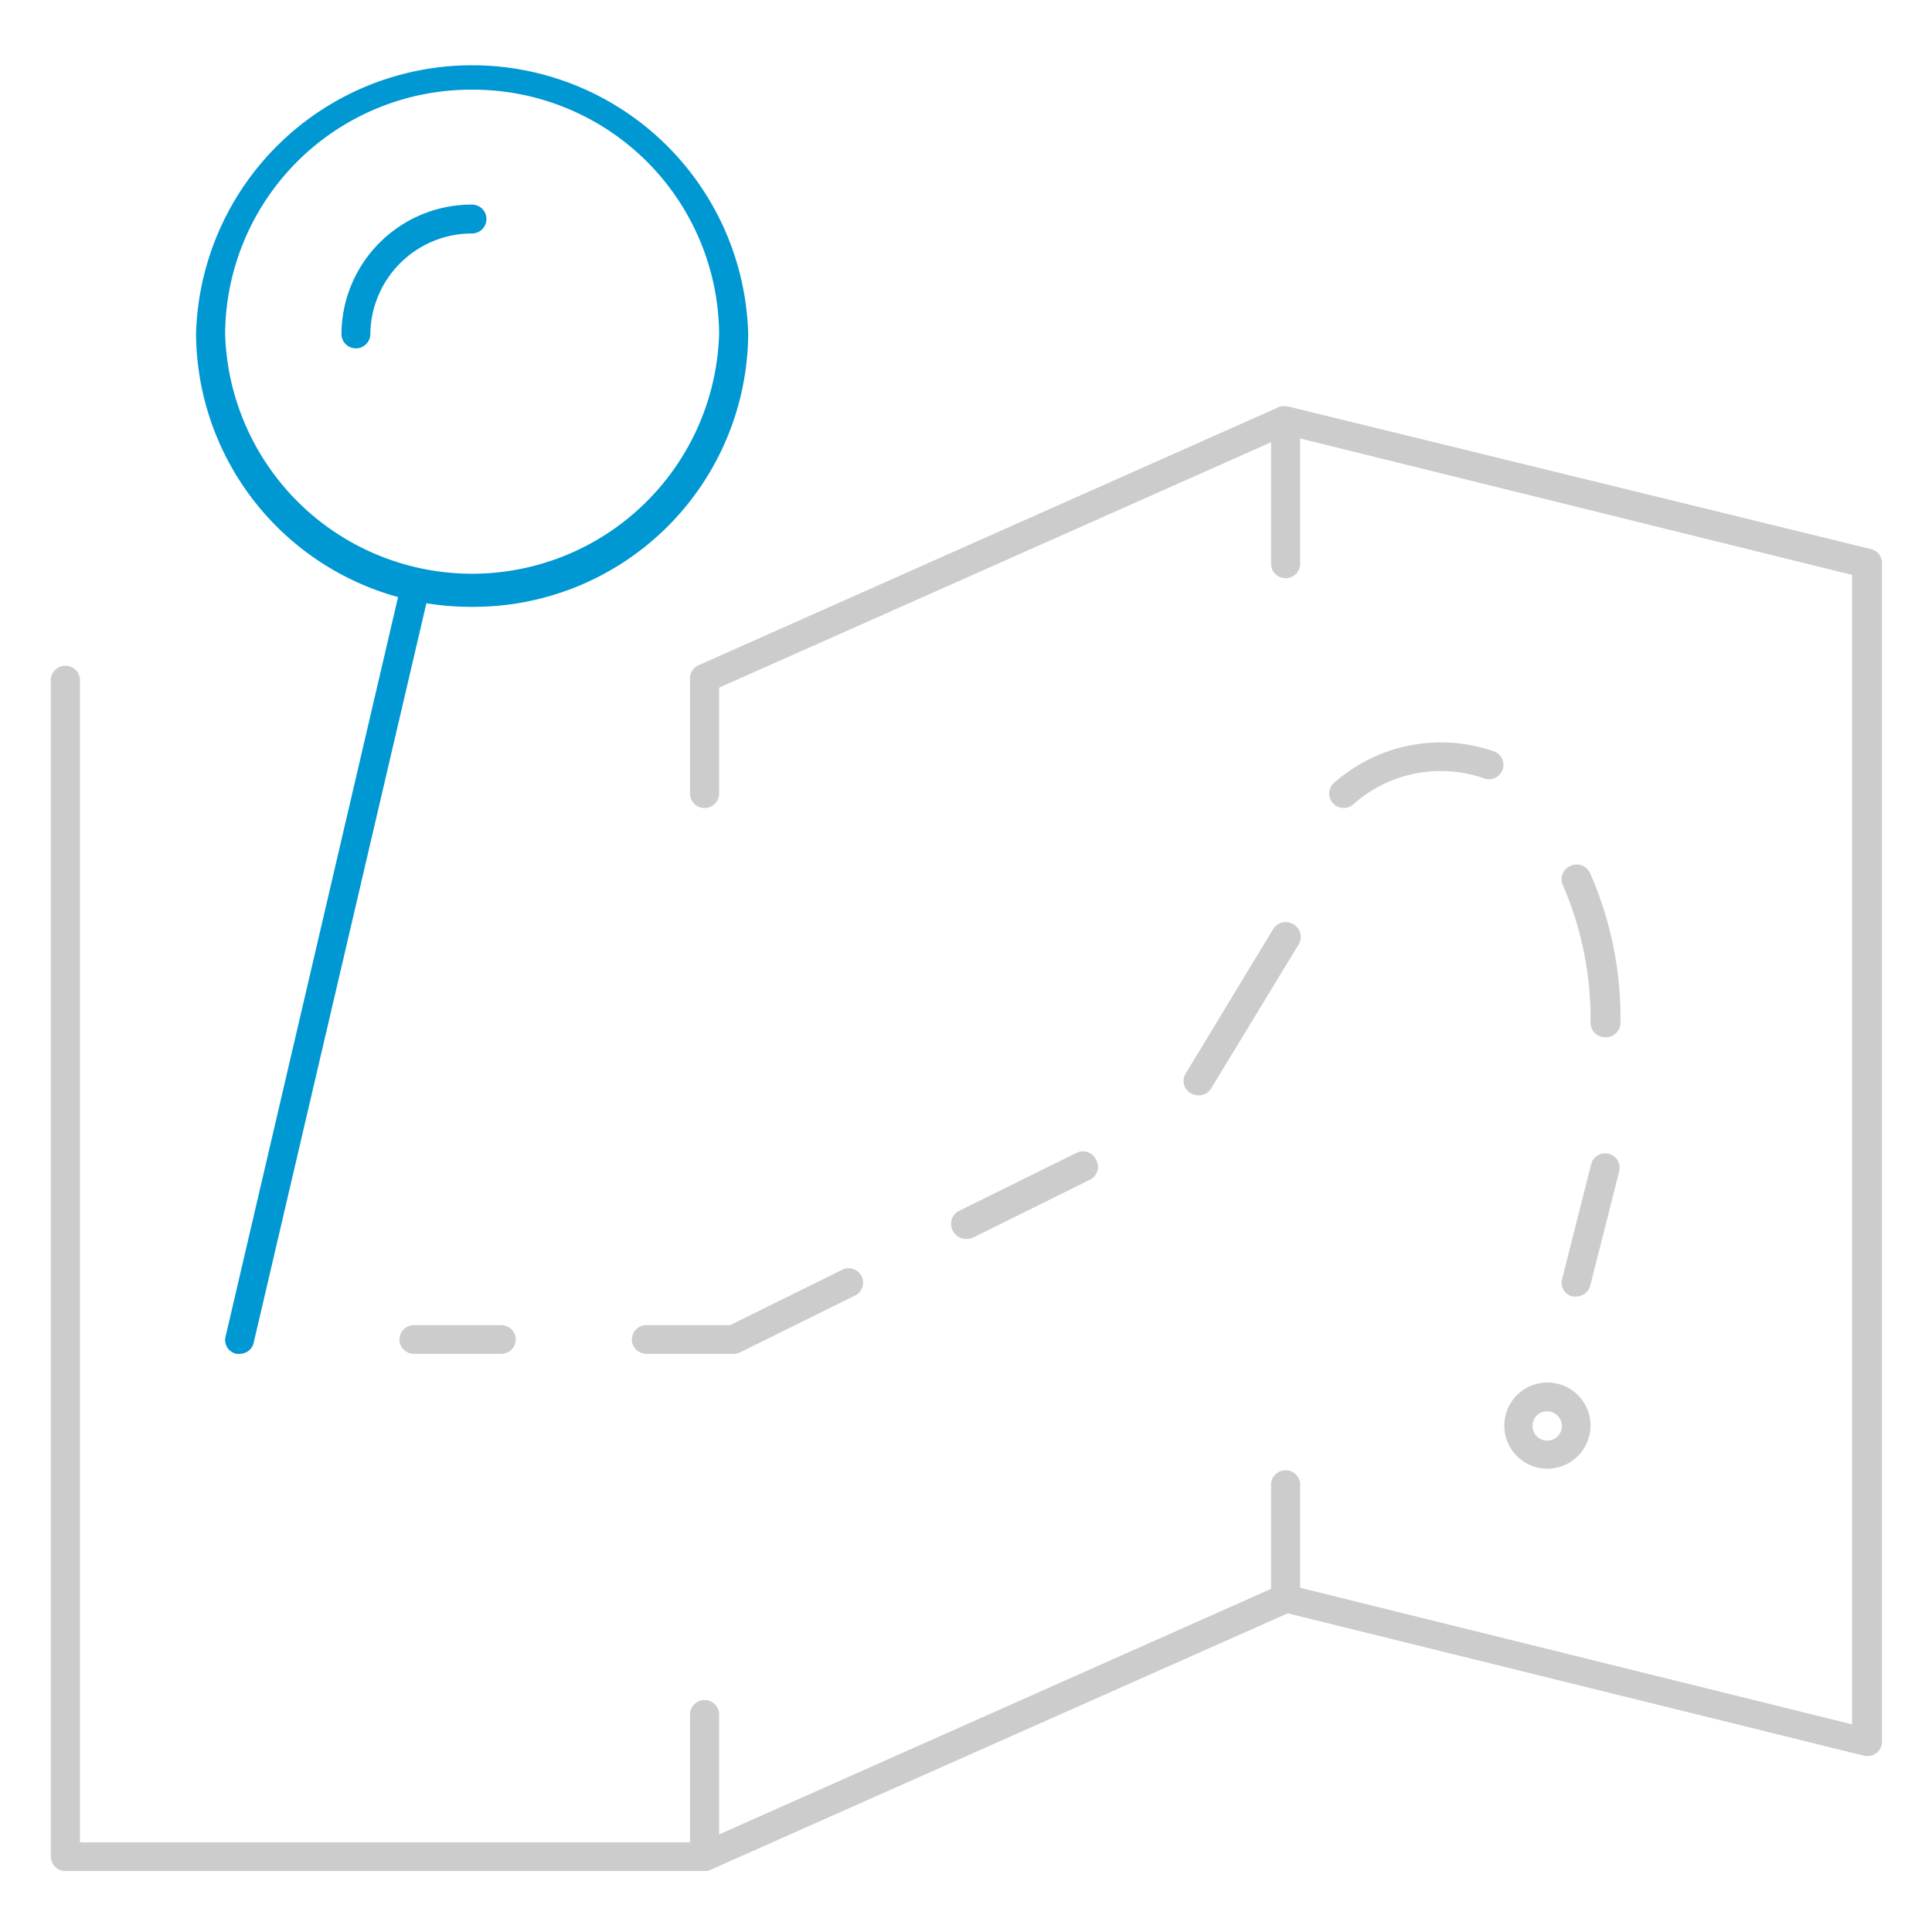
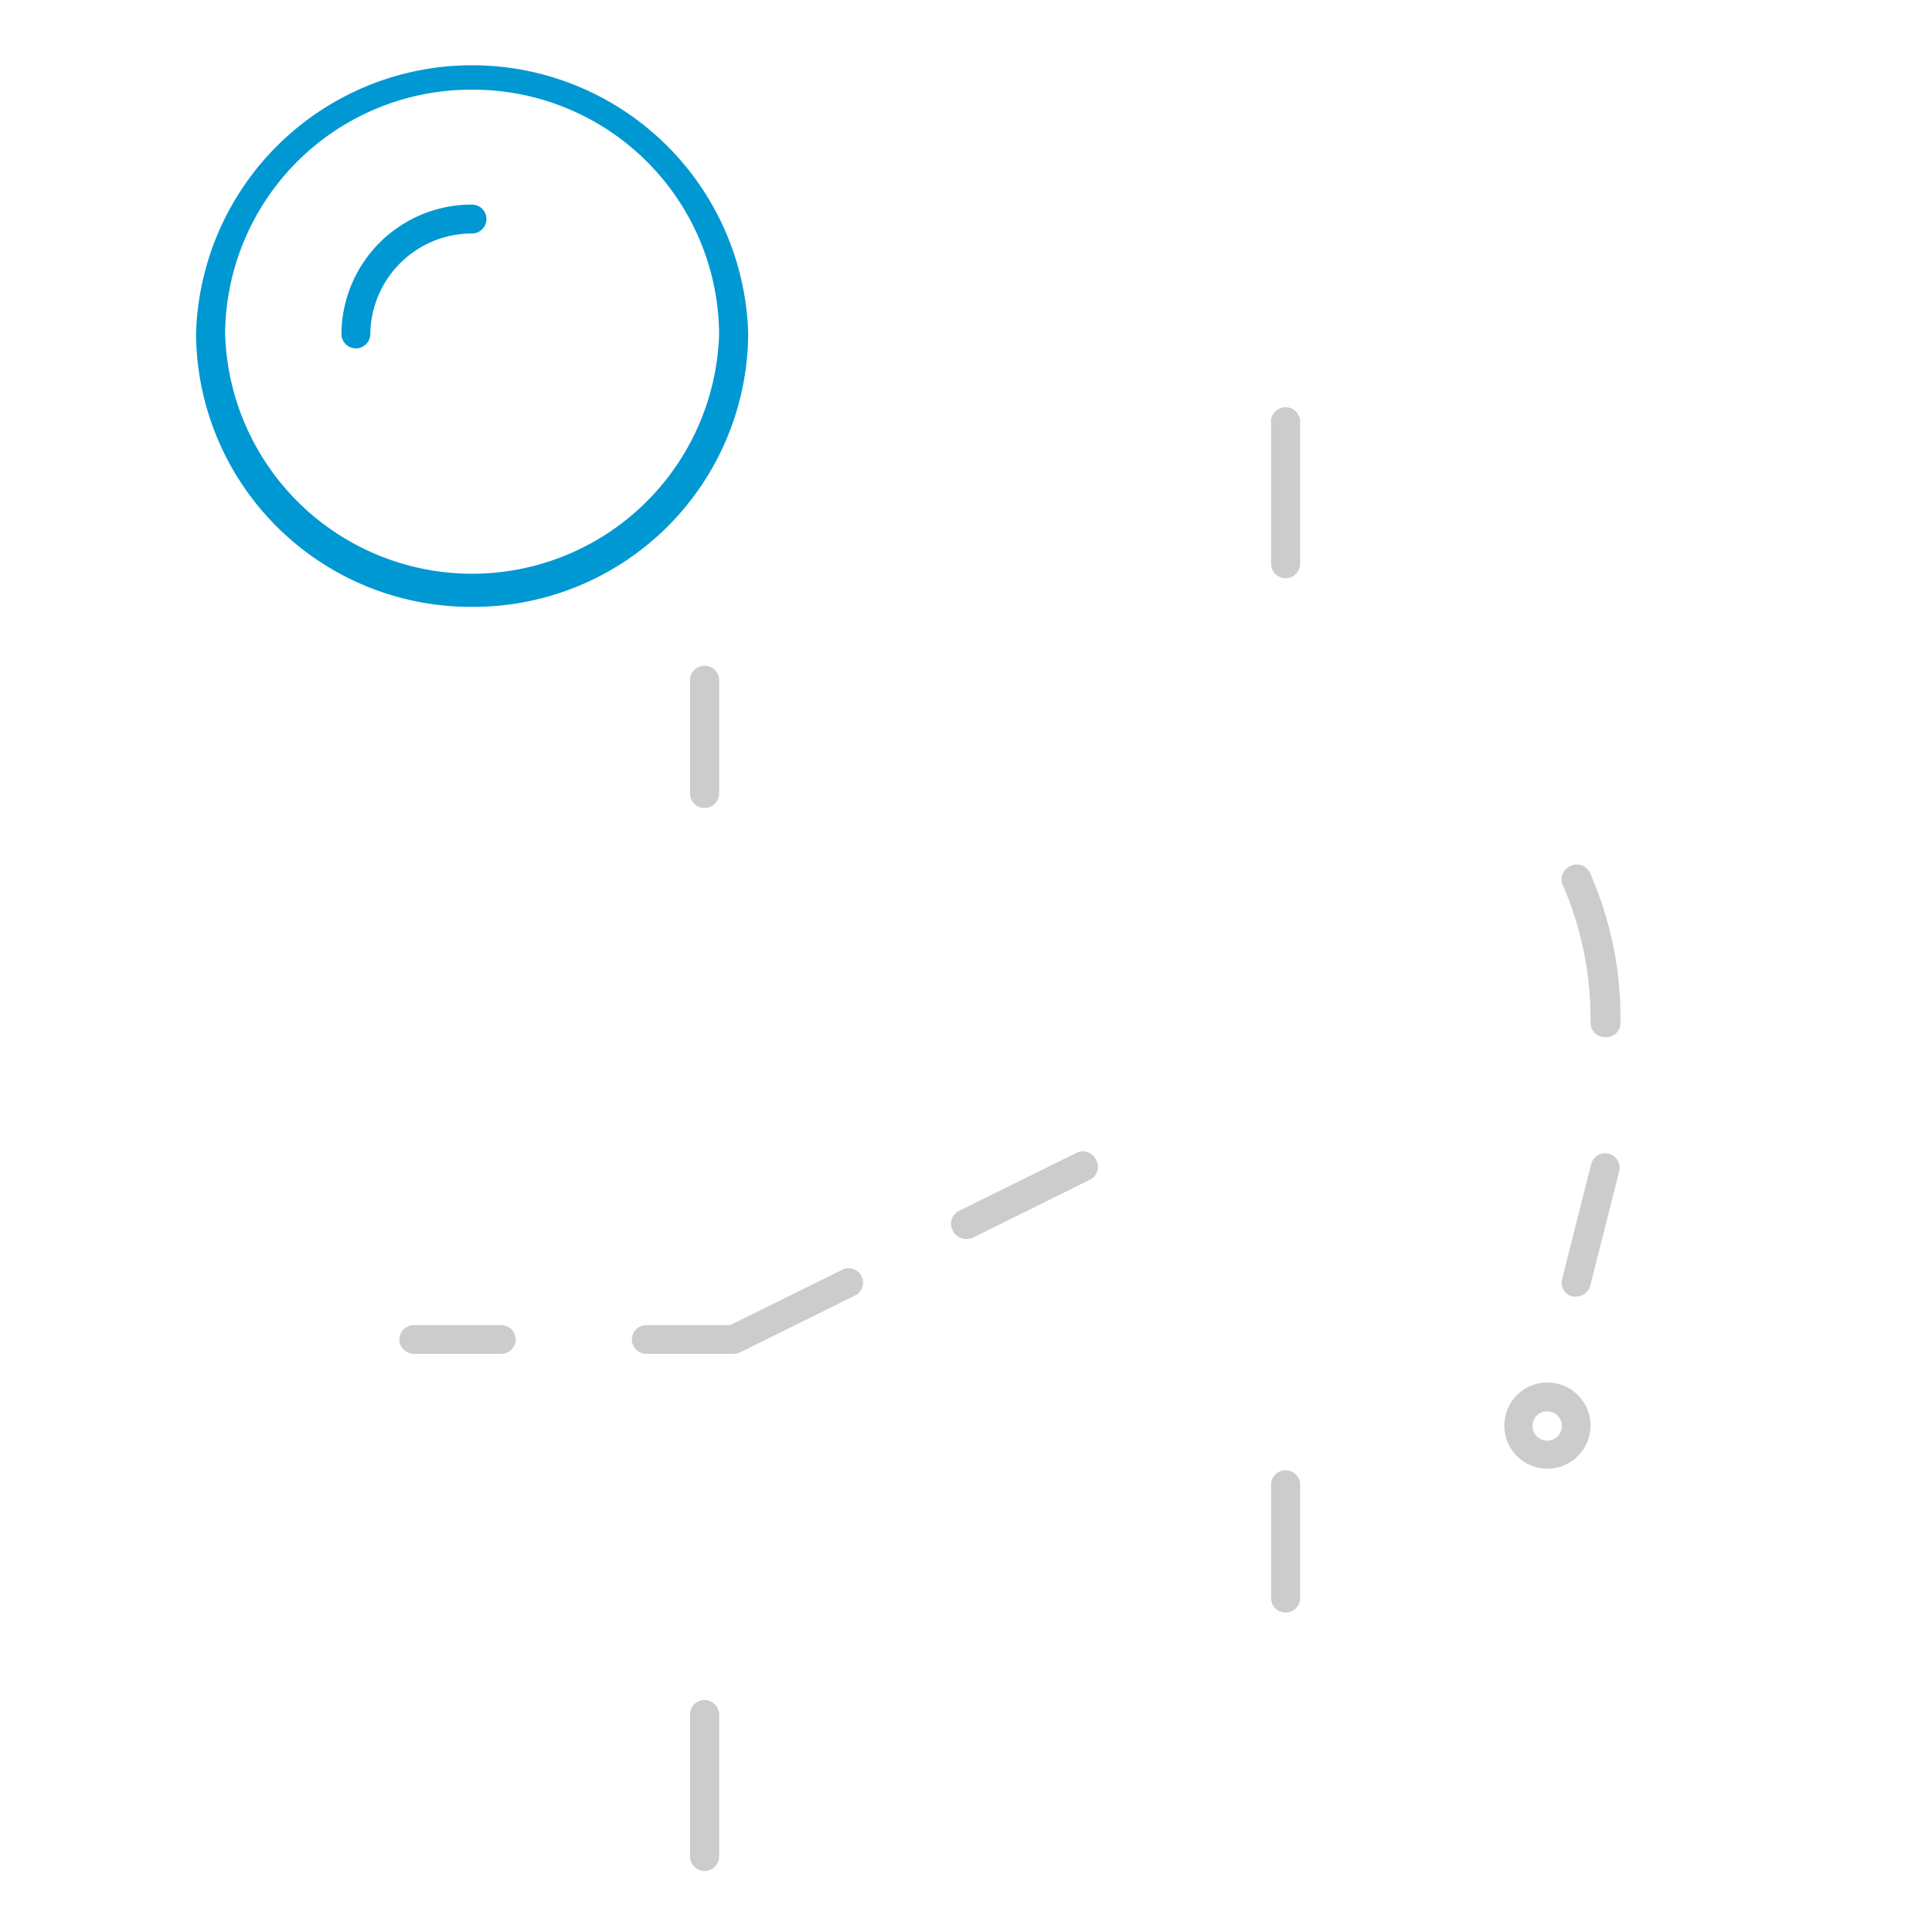
<svg xmlns="http://www.w3.org/2000/svg" viewBox="0 0 95 95">
  <defs>
    <style>.cls-1{fill:#0098d3;}.cls-2{fill:#ccc;}.cls-3{fill:none;}</style>
  </defs>
  <g id="Layer_2" data-name="Layer 2">
    <g id="Capa_1" data-name="Capa 1">
      <g id="trail_map_route_location" data-name="trail map/route/location">
        <path class="cls-1" d="M23.21,29.84A13.51,13.51,0,0,1,9.64,16.42a13.58,13.58,0,0,1,27.15,0A13.51,13.51,0,0,1,23.21,29.84Zm0-25.43a12.09,12.09,0,0,0-12.14,12,12.15,12.15,0,0,0,24.29,0A12.1,12.1,0,0,0,23.21,4.41Z" />
        <path class="cls-1" d="M17.5,17.13a.71.71,0,0,1-.71-.71,6.4,6.4,0,0,1,6.42-6.36.71.71,0,1,1,0,1.42,5,5,0,0,0-5,4.94A.71.71,0,0,1,17.5,17.13Z" />
-         <path class="cls-1" d="M11.79,66.57a.41.41,0,0,1-.16,0,.69.69,0,0,1-.54-.84l8.63-37a.71.71,0,0,1,.86-.52.69.69,0,0,1,.53.84L12.48,66A.7.7,0,0,1,11.79,66.57Z" />
        <path class="cls-2" d="M76.07,72.22a2.12,2.12,0,1,1,2.14-2.12A2.13,2.13,0,0,1,76.07,72.22Zm0-2.82a.7.7,0,0,0-.71.7.72.72,0,1,0,.71-.7Z" />
        <path class="cls-2" d="M77.5,63.75a.47.47,0,0,1-.17,0,.69.69,0,0,1-.52-.85l1.43-5.65a.71.71,0,1,1,1.38.34l-1.43,5.65A.71.71,0,0,1,77.5,63.75Z" />
        <path class="cls-2" d="M36.07,66.57H31.79a.71.71,0,0,1-.72-.7.71.71,0,0,1,.72-.71H35.9l5.57-2.75a.71.71,0,0,1,.64,1.26L36.39,66.5A.71.71,0,0,1,36.07,66.57Z" />
        <path class="cls-2" d="M47.5,60.92a.72.72,0,0,1-.64-.39.71.71,0,0,1,.32-1l5.71-2.82a.71.71,0,0,1,1,.31.7.7,0,0,1-.32,1l-5.71,2.83A.71.71,0,0,1,47.5,60.92Z" />
-         <path class="cls-2" d="M58.93,53.86a.82.82,0,0,1-.37-.1.69.69,0,0,1-.24-1l4.28-7.07a.72.72,0,0,1,1-.24.71.71,0,0,1,.25,1l-4.29,7.06A.7.7,0,0,1,58.93,53.86Z" />
-         <path class="cls-2" d="M66.07,39.73a.69.69,0,0,1-.5-.21.7.7,0,0,1,0-1,7.93,7.93,0,0,1,7.87-1.58.7.7,0,0,1,.45.89.71.71,0,0,1-.9.45,6.46,6.46,0,0,0-6.42,1.25A.72.72,0,0,1,66.07,39.73Z" />
        <path class="cls-2" d="M78.93,51a.71.71,0,0,1-.72-.7,16.53,16.53,0,0,0-1.35-6.75.71.71,0,0,1,.32-.95.72.72,0,0,1,1,.32,17.6,17.6,0,0,1,1.5,7.38A.7.7,0,0,1,78.93,51Z" />
        <path class="cls-2" d="M24.64,66.57H20.36a.71.71,0,0,1-.72-.7.71.71,0,0,1,.72-.71h4.28a.71.71,0,0,1,.72.71A.71.71,0,0,1,24.64,66.57Z" />
-         <path class="cls-2" d="M34.64,92H3.21a.71.71,0,0,1-.71-.71V33.37a.72.72,0,0,1,1.43,0V90.59H34.49L62.92,77.94a.76.76,0,0,1,.47,0l27.68,6.85V28.27L63.28,21.4,34.94,34a.72.72,0,0,1-.95-.36.7.7,0,0,1,.36-.93L62.92,20a.84.84,0,0,1,.47,0L92,27a.7.7,0,0,1,.54.68V85.64a.71.71,0,0,1-.27.56.76.76,0,0,1-.62.13l-28.33-7L34.94,91.94A.8.8,0,0,1,34.64,92Z" />
        <path class="cls-2" d="M34.64,39.73a.71.71,0,0,1-.71-.71V33.37a.72.72,0,0,1,1.43,0V39A.71.71,0,0,1,34.64,39.73Z" />
        <path class="cls-2" d="M63.21,28.43a.71.71,0,0,1-.71-.71V20.66a.72.72,0,0,1,1.43,0v7.06A.71.71,0,0,1,63.21,28.43Z" />
        <path class="cls-2" d="M63.21,79.29a.71.71,0,0,1-.71-.71V72.93a.72.72,0,0,1,1.43,0v5.65A.71.71,0,0,1,63.21,79.29Z" />
        <path class="cls-2" d="M34.64,92a.71.71,0,0,1-.71-.71V84.23a.72.72,0,0,1,1.43,0v7.06A.71.71,0,0,1,34.64,92Z" />
      </g>
-       <rect class="cls-3" width="95" height="95" />
    </g>
  </g>
</svg>